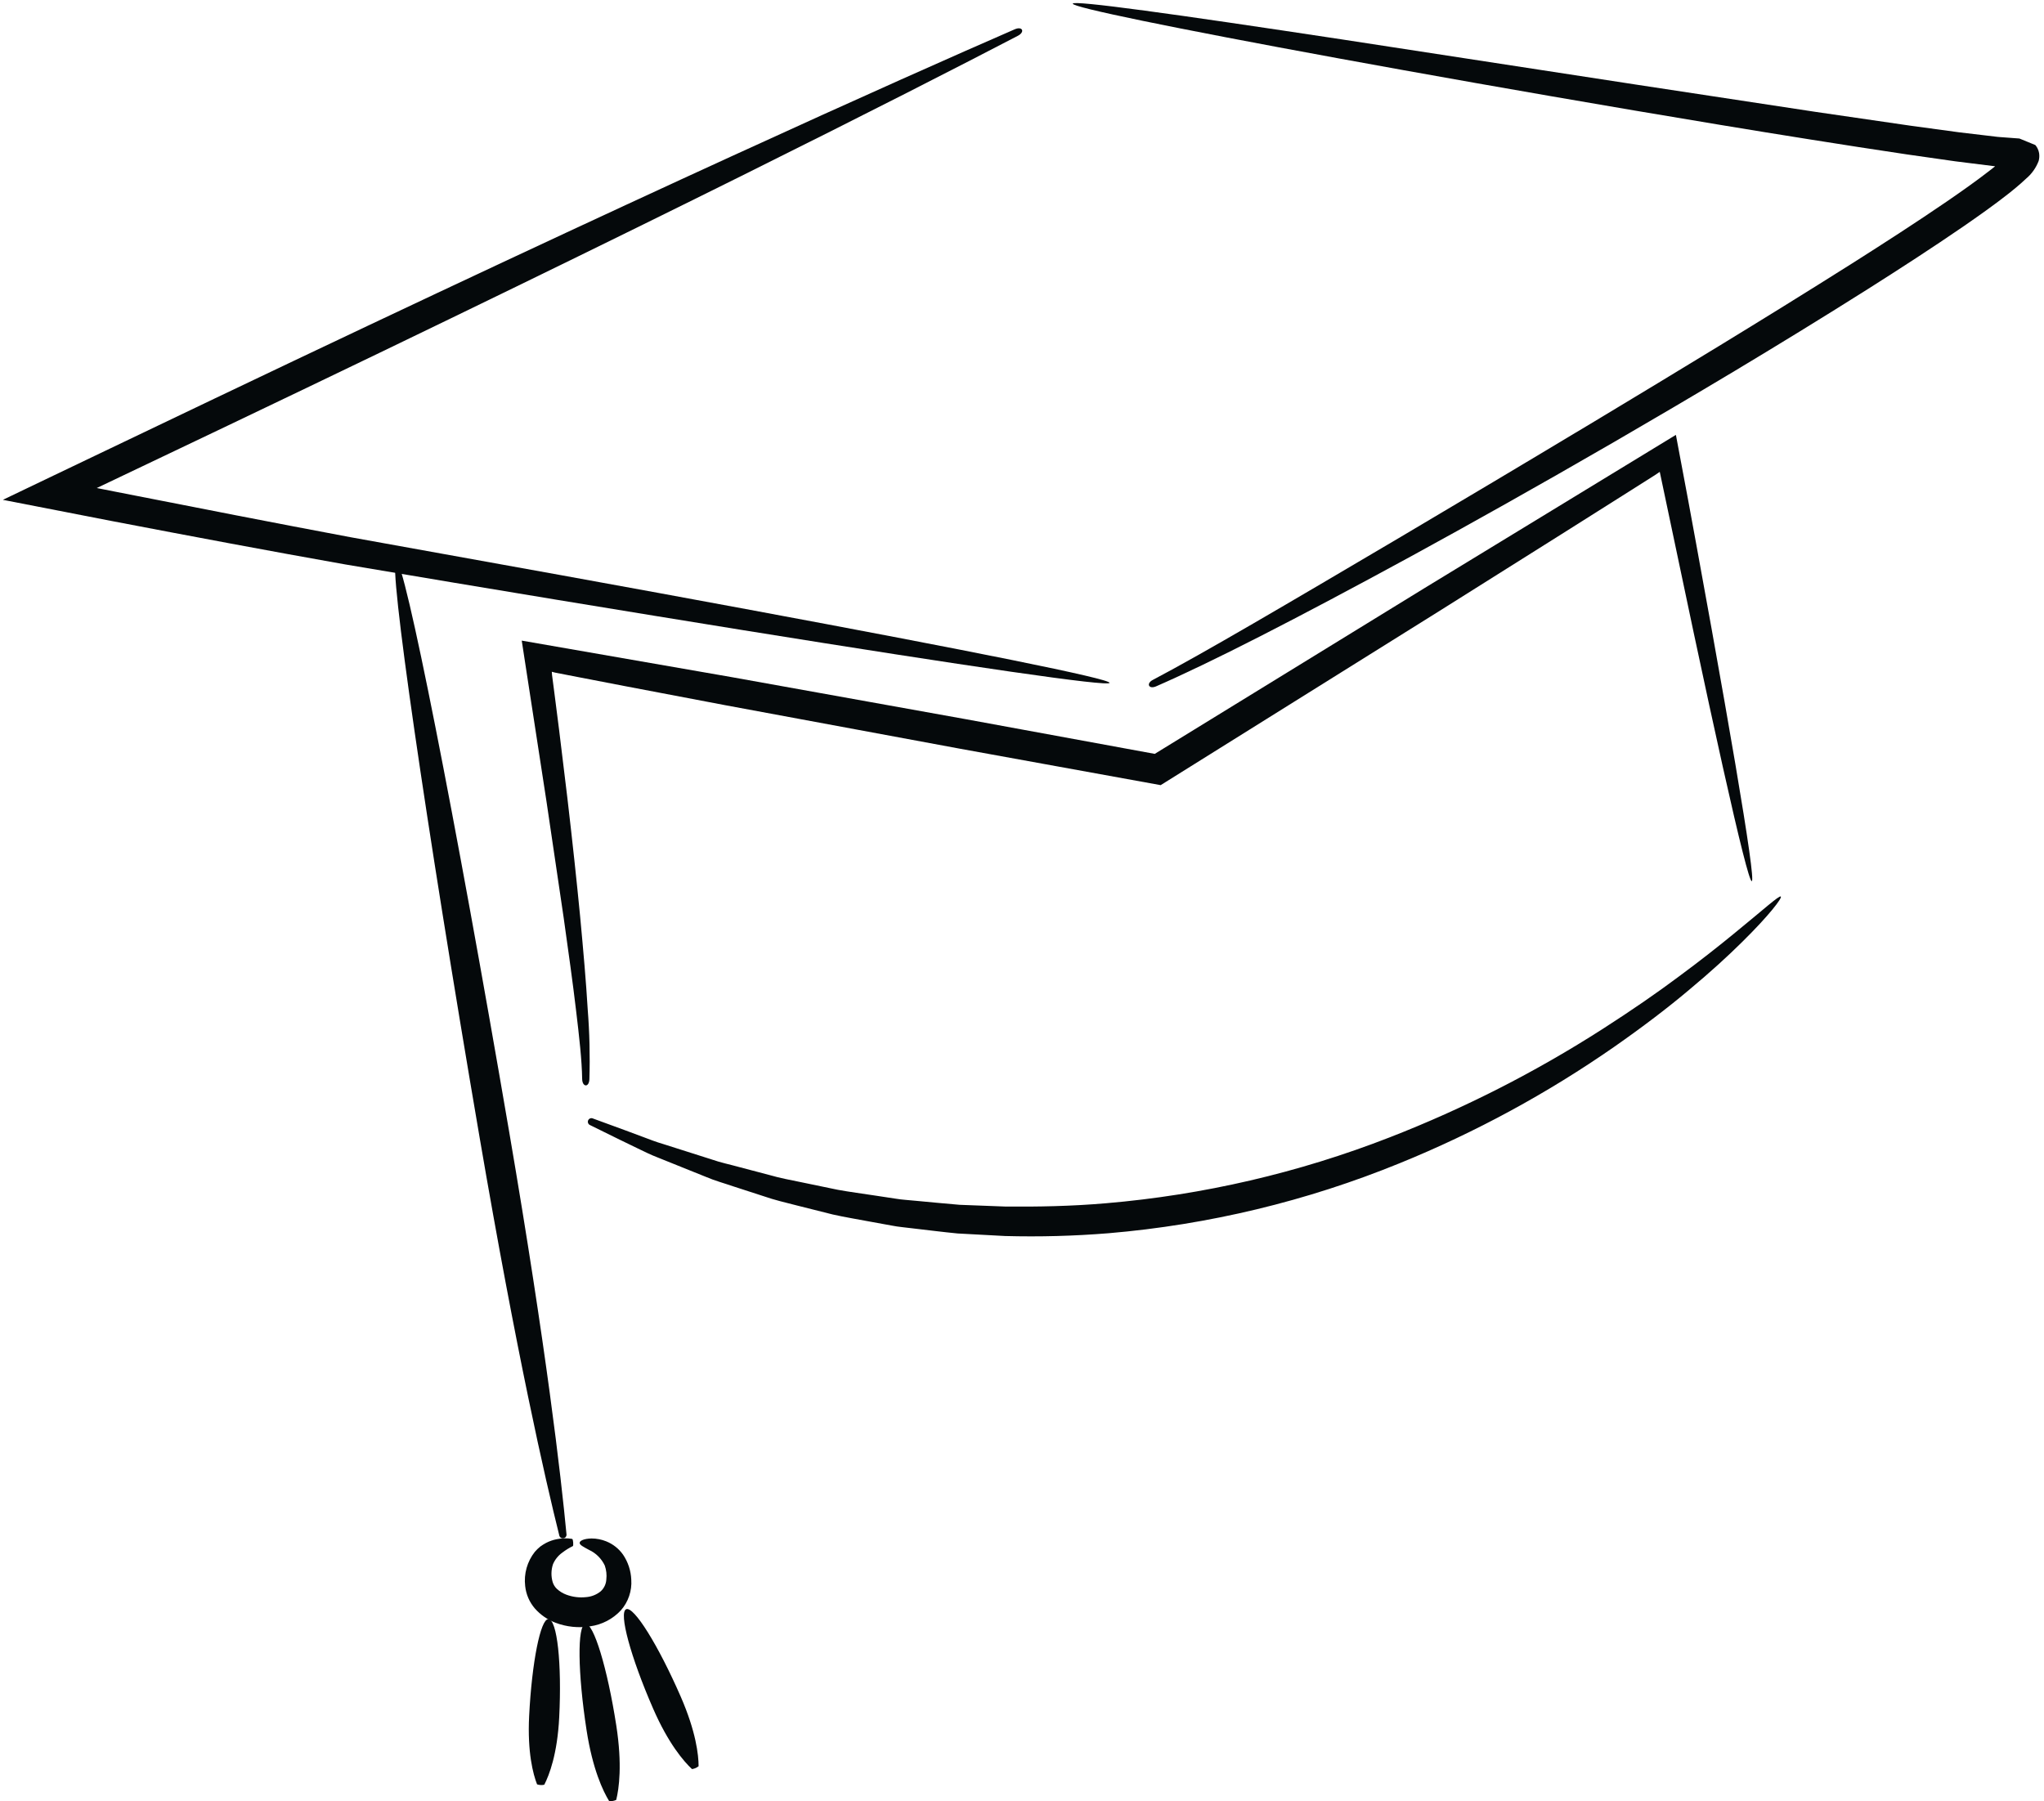
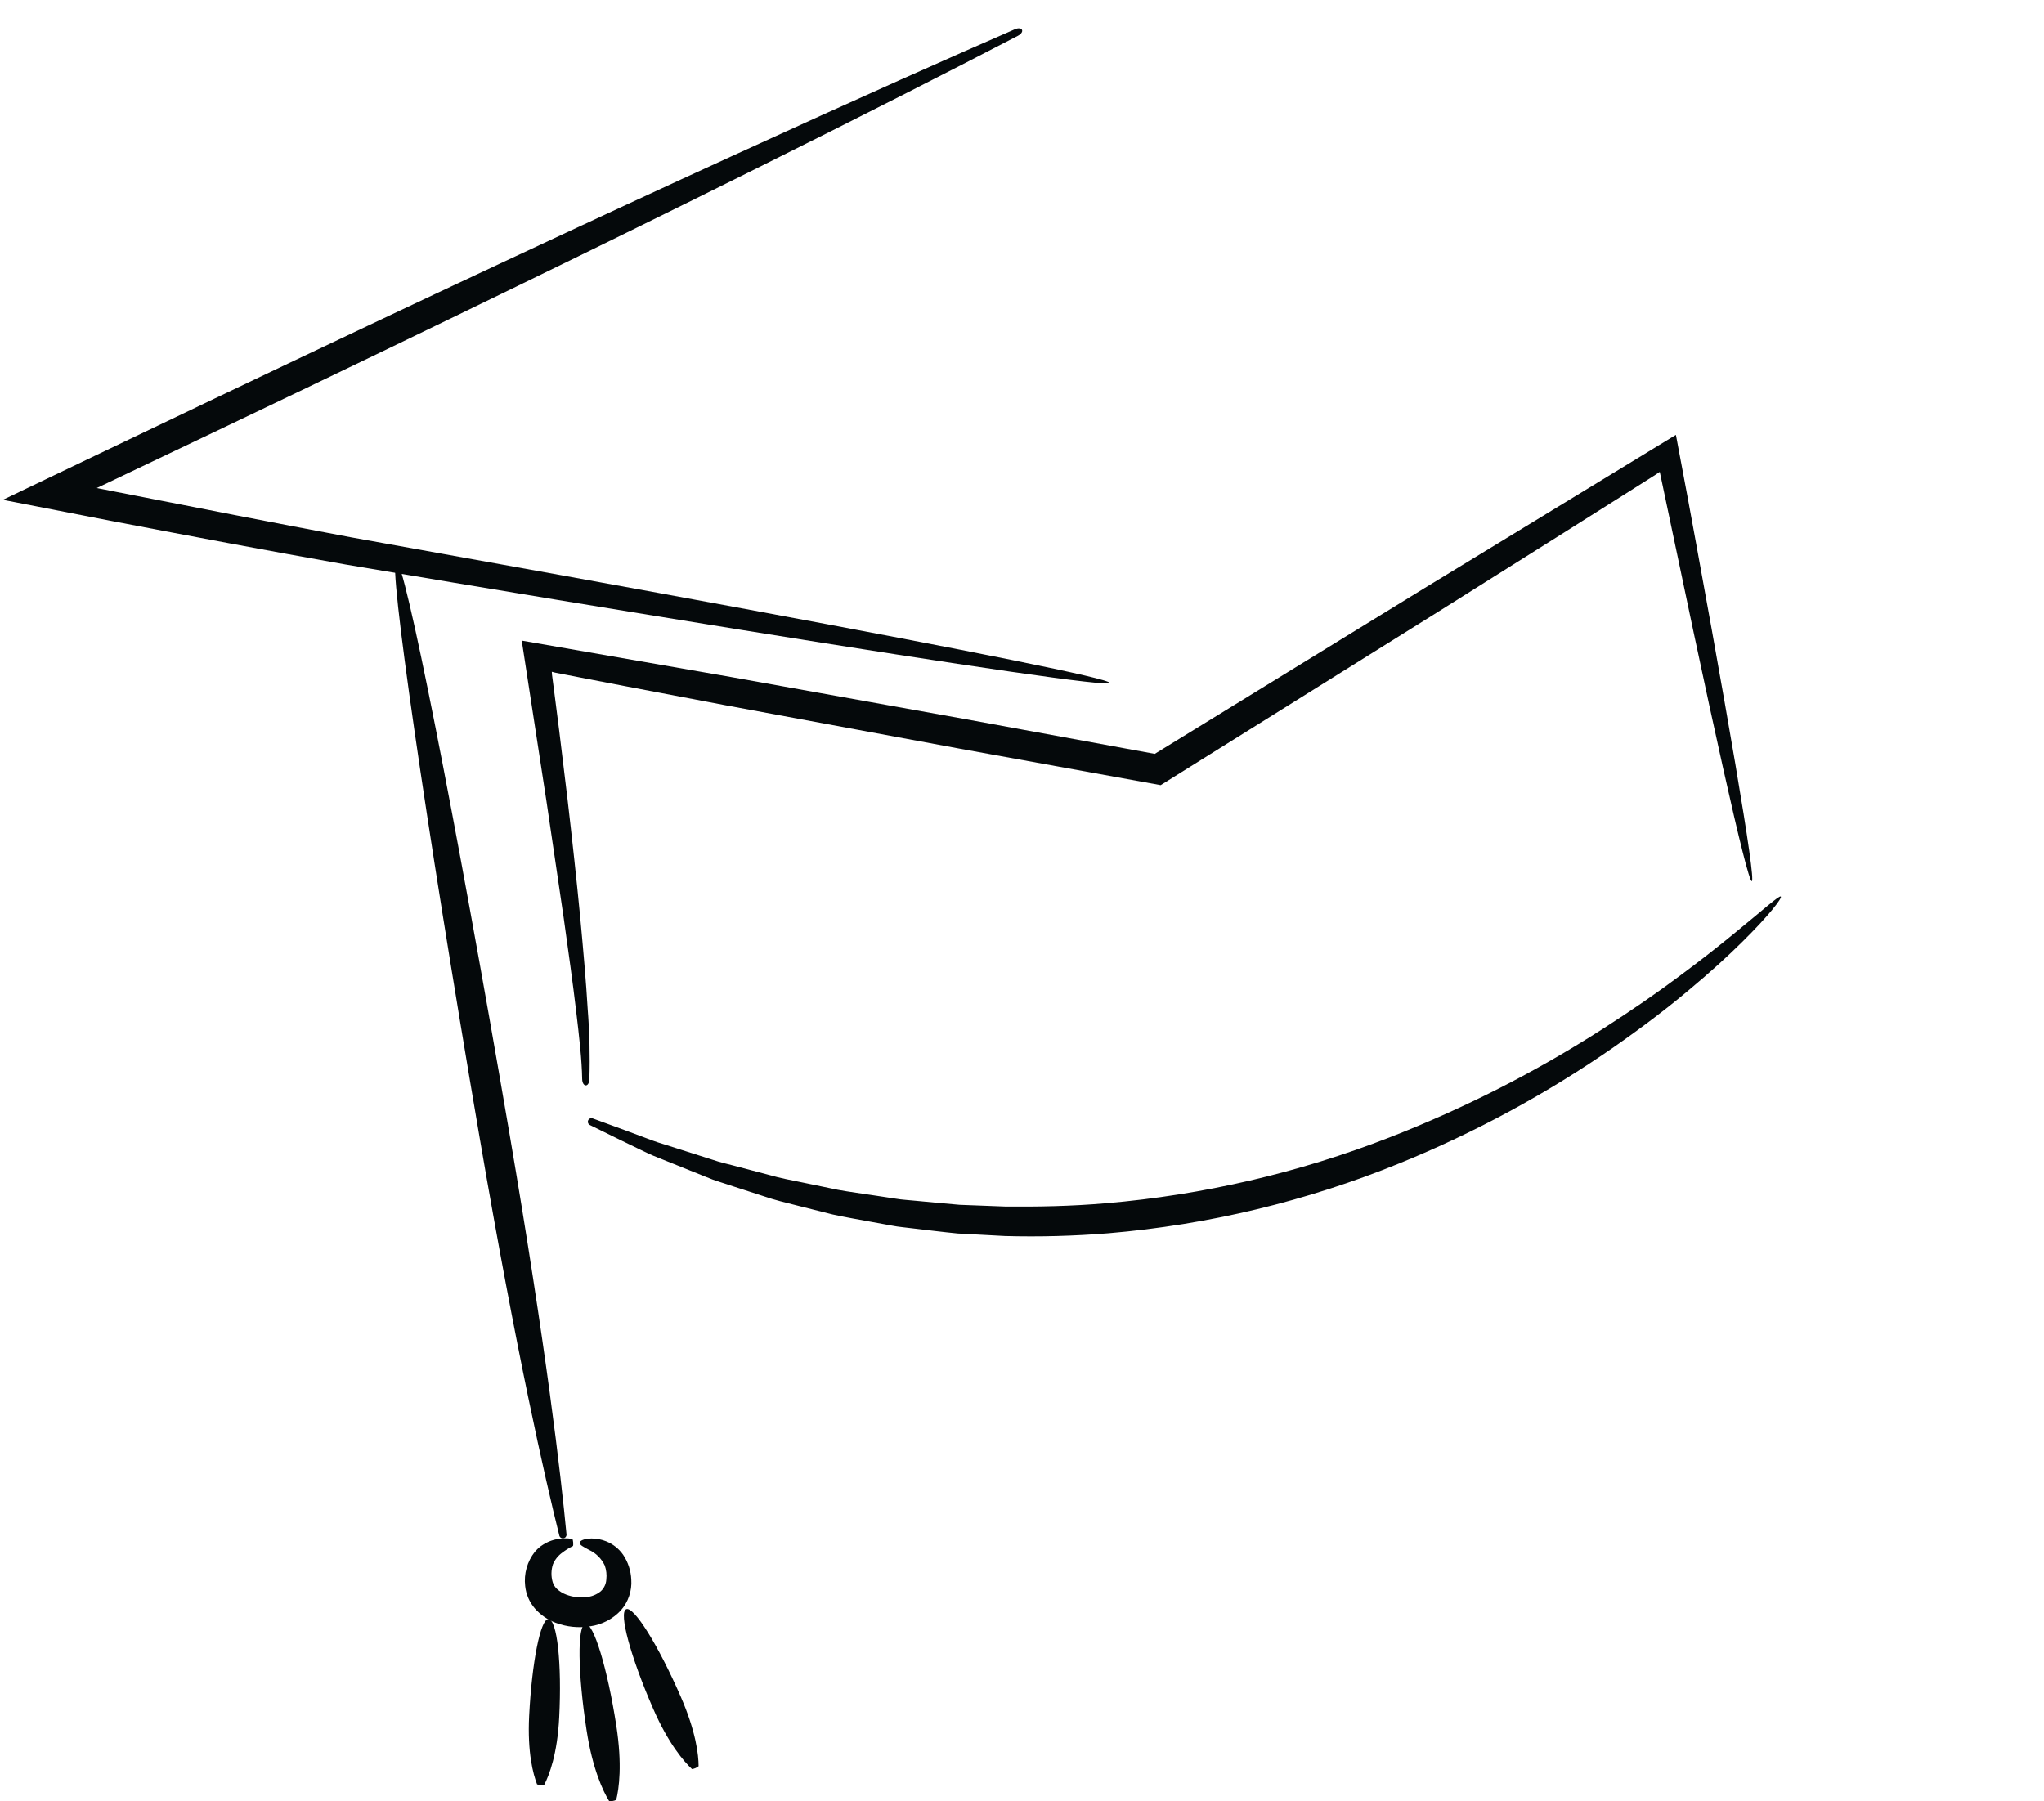
<svg xmlns="http://www.w3.org/2000/svg" width="379" height="334" viewBox="0 0 379 334" fill="none">
-   <path d="M343.386 48.869C349.361 45.08 355.241 41.288 360.906 37.414C363.729 35.474 366.518 33.514 369.117 31.485L369.899 30.867C369.937 30.839 369.898 30.83 369.874 30.828L362.563 29.915L353.479 28.618C347.492 27.71 341.611 26.828 335.866 25.898C324.367 24.077 313.367 22.237 302.944 20.472C282.1 16.934 263.579 13.643 248.149 10.817C232.719 7.99 220.383 5.615 211.916 3.873C203.45 2.128 198.855 1.009 198.912 0.675C198.969 0.341 203.674 0.817 212.24 1.968C220.806 3.117 233.233 4.946 248.739 7.296L303.709 15.74L336.658 20.748L354.242 23.309L363.274 24.537L367.827 25.076L370.117 25.348L370.404 25.382L370.973 25.428L372.127 25.514L374.44 25.686L376.039 26.34L376.839 26.668C377.081 26.781 377.456 26.874 377.491 27.019C377.625 27.19 377.738 27.376 377.829 27.573C377.955 27.831 378.043 28.106 378.09 28.39C378.165 28.872 378.139 29.365 378.013 29.837C377.525 31.124 376.713 32.264 375.656 33.147C374.493 34.261 372.996 35.457 372.534 35.823C369.762 38.003 366.927 40.004 364.051 41.992C358.296 45.947 352.383 49.771 346.371 53.583C329.067 64.511 313.319 73.817 299.229 81.996C285.131 90.158 272.665 97.137 261.765 103.094C239.949 114.978 224.463 122.875 214.338 127.287C212.984 127.857 212.487 126.732 213.768 126.076C223.437 120.969 238.397 112.152 259.749 99.549C270.419 93.232 282.677 85.939 296.611 77.561C310.535 69.17 326.173 59.739 343.386 48.869Z" fill="#05090B" />
  <path d="M42.13 78.972L20.465 89.299L18.035 90.454L18.011 90.461C17.99 90.466 17.969 90.474 17.949 90.484L18.005 90.507L18.026 90.514L18.184 90.547L18.89 90.686L21.706 91.241C36.693 94.188 51.154 97.024 64.933 99.608C92.481 104.557 117.451 109.067 138.316 112.946C159.206 116.822 176.093 120.053 187.742 122.41C199.39 124.767 205.799 126.25 205.732 126.629C205.665 127.008 199.13 126.249 187.371 124.55C175.611 122.851 158.627 120.213 137.661 116.837C116.674 113.449 91.797 109.37 64.014 104.667C50.165 102.214 35.677 99.484 20.662 96.607L1.751 92.926L1.039 92.787L0.683 92.716C0.649 92.701 0.506 92.701 0.563 92.674L0.725 92.596L2.027 91.972L4.636 90.721L9.884 88.207L18.073 84.289L39.725 73.937C119.444 35.882 166.35 14.926 188.147 5.436C189.589 4.807 190.119 5.917 188.723 6.643C167.638 17.624 121.848 40.918 42.13 78.972Z" fill="#05090B" />
  <path d="M179.058 133.362L214.115 139.797C231.698 128.991 248.48 118.677 264.118 109.067C281.023 98.761 296.689 89.21 310.746 80.641C311.51 84.711 312.257 88.687 312.986 92.569C313.518 95.467 314.037 98.292 314.542 101.043C315.541 106.545 316.483 111.735 317.368 116.613C319.12 126.356 320.601 134.788 321.774 141.706C322.947 148.623 323.813 154.027 324.332 157.711C324.852 161.395 325.026 163.36 324.817 163.401C324.607 163.442 324.026 161.557 323.115 157.95C322.204 154.343 320.963 149.013 319.435 142.165C317.907 135.317 316.092 126.95 314.032 117.268C312.177 108.47 310.072 98.487 307.755 87.501L307.169 87.899L307.03 87.995L306.642 88.243L305.382 89.042L300.253 92.287L289.594 99.019L266.784 113.369L215.213 145.596L178.056 138.851L134.467 130.769L115.711 127.201L107.135 125.547L103.052 124.754L102.906 124.724L102.87 124.714L102.797 124.694L102.644 124.654L102.316 124.569C102.33 124.766 102.344 124.961 102.358 125.154C102.506 126.288 102.652 127.408 102.796 128.514C103.095 130.85 103.386 133.131 103.67 135.359C104.212 139.816 104.727 144.061 105.217 148.095C106.16 156.169 106.936 163.421 107.565 169.906C108.171 176.396 108.675 182.111 108.97 187.129C109.314 191.459 109.419 195.805 109.284 200.147C109.205 201.72 107.981 201.593 107.946 200.101C107.89 196.551 107.401 192.277 106.809 187.326C106.227 182.367 105.427 176.701 104.528 170.269C103.578 163.837 102.515 156.639 101.33 148.616C99.946 139.621 98.42 129.703 96.741 118.794L135.425 125.523L179.058 133.362Z" fill="#05090B" />
  <path d="M205.079 223.129C223.103 221.596 240.813 217.482 257.667 210.913C271.474 205.538 284.71 198.8 297.18 190.799C302.51 187.377 307.239 184.121 311.273 181.098C315.33 178.104 318.741 175.405 321.49 173.149C327.008 168.656 329.911 165.986 330.202 166.253C330.482 166.503 328.076 169.719 322.941 174.765C320.383 177.298 317.134 180.276 313.203 183.549C309.293 186.851 304.653 190.386 299.369 194.081C286.939 202.735 273.588 209.983 259.56 215.693C242.315 222.737 224.099 227.119 205.537 228.69C199.158 229.206 192.756 229.378 186.359 229.205L177.551 228.732C174.71 228.455 171.961 228.1 169.293 227.794C167.962 227.613 166.639 227.532 165.361 227.271L161.58 226.583C159.104 226.11 156.693 225.729 154.394 225.208L147.766 223.542C145.636 222.997 143.572 222.517 141.642 221.839C139.702 221.21 137.834 220.603 136.037 220.021C134.252 219.408 132.502 218.935 130.903 218.243L122.054 214.682C120.704 214.168 119.473 213.553 118.299 212.986L114.966 211.371L109.422 208.642C109.338 208.609 109.261 208.558 109.197 208.494C109.132 208.43 109.082 208.353 109.048 208.269C109.014 208.185 108.998 208.094 109 208.004C109.002 207.913 109.023 207.823 109.061 207.741C109.099 207.658 109.153 207.584 109.22 207.523C109.288 207.462 109.367 207.416 109.453 207.386C109.539 207.357 109.63 207.345 109.72 207.352C109.811 207.359 109.899 207.384 109.98 207.426L115.747 209.536L119.181 210.816C120.387 211.269 121.648 211.769 123.023 212.165L131.982 215.013C133.592 215.586 135.345 215.939 137.13 216.435L142.717 217.906C144.636 218.47 146.68 218.838 148.785 219.274L155.318 220.628C157.579 221.048 159.942 221.334 162.366 221.718L166.064 222.278C167.312 222.498 168.603 222.538 169.9 222.682C172.502 222.912 175.178 223.199 177.94 223.418L186.493 223.743C192.358 223.789 198.561 223.692 205.079 223.129Z" fill="#05090B" />
  <path d="M88.942 211.001C78.871 152.154 71.939 104.237 73.457 103.978C74.976 103.718 84.371 151.212 94.442 210.06C101.304 250.158 104.017 273.689 105.049 284.614C105.043 284.771 104.983 284.921 104.88 285.039C104.776 285.157 104.636 285.235 104.481 285.262C104.326 285.288 104.167 285.261 104.03 285.184C103.894 285.107 103.787 284.985 103.73 284.84C101.07 274.193 95.804 251.099 88.942 211.001Z" fill="#05090B" />
  <path d="M105.021 295.717C106.179 296.148 107.422 296.303 108.651 296.171C109.653 296.099 110.609 295.721 111.388 295.087C112.007 294.522 112.379 293.736 112.425 292.899C112.526 292.027 112.429 291.143 112.14 290.314C111.537 289.032 110.502 288.004 109.217 287.41C108.171 286.839 107.484 286.504 107.48 286.114C107.47 285.739 108.228 285.316 109.7 285.293C110.628 285.296 111.546 285.477 112.406 285.824C113.669 286.331 114.757 287.193 115.537 288.307C116.458 289.677 116.983 291.275 117.052 292.924C117.123 293.951 116.99 294.982 116.66 295.958C116.331 296.934 115.812 297.835 115.133 298.61C113.635 300.227 111.623 301.276 109.44 301.58C107.273 301.927 105.054 301.699 103.003 300.919C101.529 300.364 100.214 299.455 99.174 298.271C98.167 297.101 97.541 295.651 97.379 294.116C97.245 292.993 97.333 291.854 97.64 290.765C97.947 289.676 98.466 288.659 99.167 287.771C99.478 287.411 99.82 287.08 100.19 286.781C100.53 286.534 100.887 286.31 101.259 286.113C101.877 285.793 102.537 285.562 103.221 285.429C104.162 285.234 105.132 285.213 106.081 285.369C106.299 285.402 106.346 286.632 106.226 286.7C105.531 287.039 104.873 287.447 104.261 287.918C103.496 288.464 102.897 289.211 102.531 290.076C102.181 291.147 102.161 292.298 102.476 293.379C102.623 293.854 102.888 294.284 103.247 294.628C103.761 295.104 104.363 295.475 105.021 295.717Z" fill="#05090B" />
  <path d="M121.103 316.845C116.929 307.281 114.691 299.028 116.103 298.412C117.515 297.795 122.043 305.049 126.217 314.613C129.061 321.131 129.527 325.438 129.536 327.521C129.186 327.812 128.761 327.997 128.309 328.056C126.788 326.633 123.947 323.362 121.103 316.845Z" fill="#05090B" />
  <path d="M108.765 320.863C107.117 310.209 107.016 301.381 108.538 301.145C110.061 300.91 112.631 309.356 114.278 320.011C115.401 327.271 114.774 331.689 114.26 333.768C113.848 333.964 113.388 334.035 112.937 333.972C111.82 332.146 109.887 328.123 108.765 320.863Z" fill="#05090B" />
  <path d="M98.115 318.194C98.619 308.203 100.233 300.224 101.669 300.25C103.315 300.278 104.192 308.497 103.688 318.475C103.344 325.284 101.84 329.172 100.919 330.959C100.475 331.057 100.013 331.032 99.583 330.888C98.855 329.015 97.772 324.993 98.115 318.194Z" fill="#05090B" />
</svg>